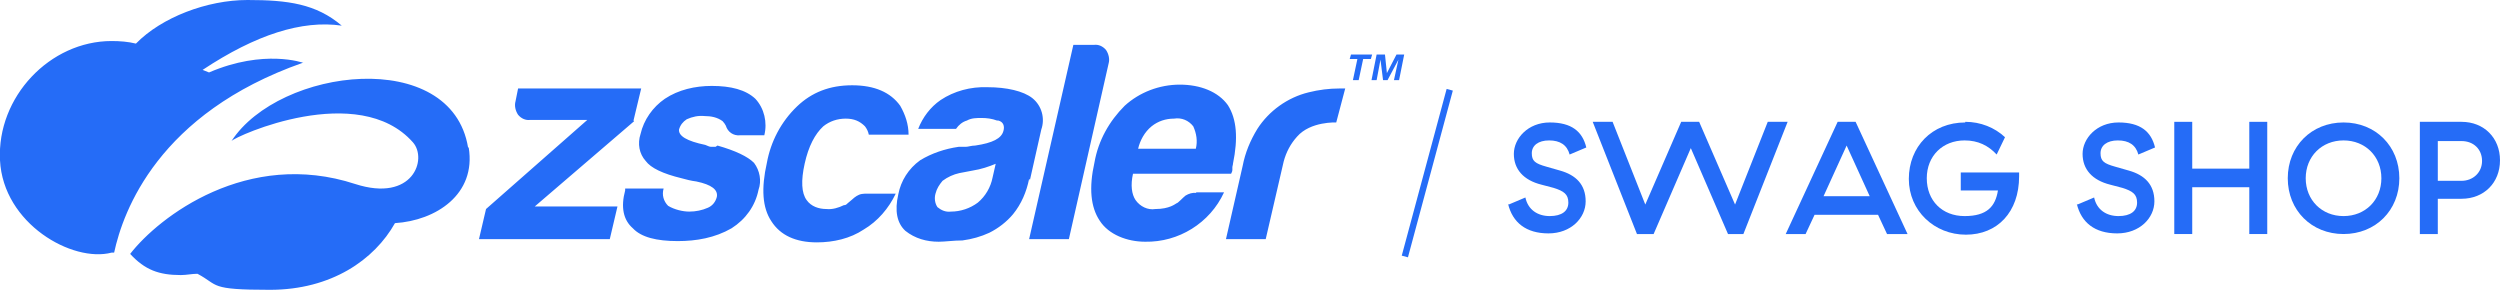
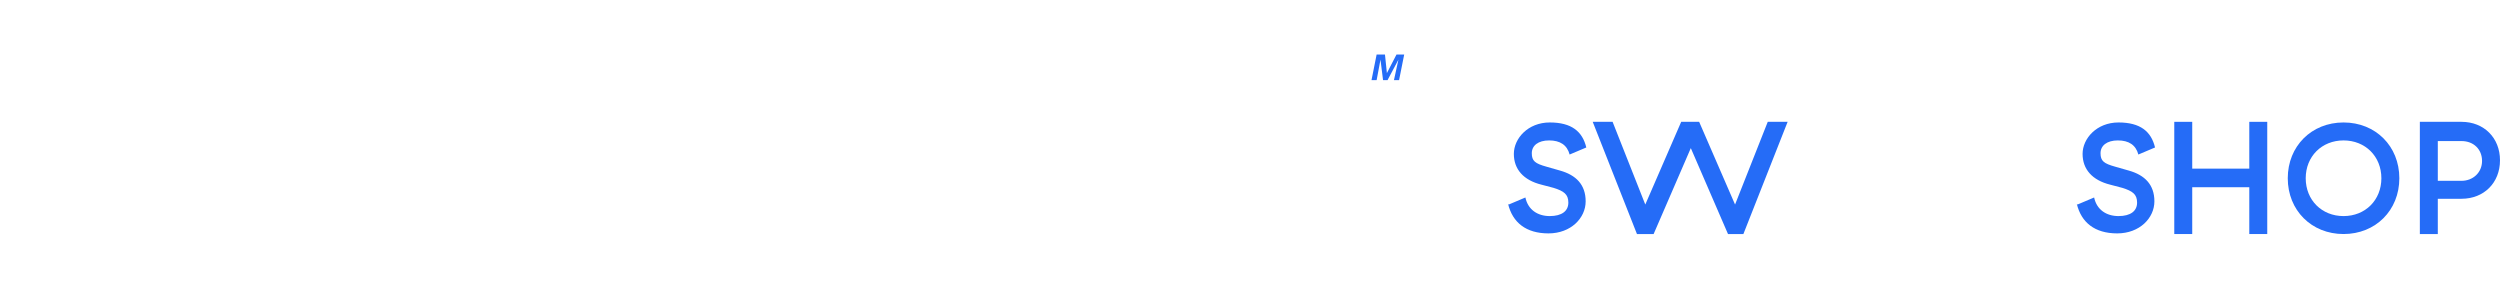
<svg xmlns="http://www.w3.org/2000/svg" id="Layer_1" data-name="Layer 1" version="1.1" viewBox="0 0 389.9 45.2">
  <defs>
    <style>
      .cls-1 {
        fill: #256cf7;
        stroke-width: 0px;
      }

      .cls-2 {
        isolation: isolate;
      }

      .cls-3 {
        fill: none;
        stroke: #256cf7;
      }
    </style>
  </defs>
  <g id="Zscaler-Logo-TM-Blue-PMS-Coated-Jan2017">
-     <path id="Path_12655" data-name="Path 12655" class="cls-1" d="M73.1,23c1.2,7.3-5.1,11.4-11.5,11.8-3.2,5.7-9.9,10.4-19.5,10.4s-7.9-.7-11.3-2.5c-.9,0-1.7.2-2.6.2-3.4,0-5.6-.8-7.9-3.3,4.5-5.8,18.3-16.4,35.1-10.9,9,2.9,11.3-3.9,9-6.5-8.5-9.6-27.6-1-28.3-.2,7.5-11.5,34.3-14.7,36.9,1h0ZM47.3,9.8s-6.1-2.2-14.7,1.5l-1-.4c8.3-5.5,15.5-7.8,21.7-6.9C49.3.6,44.9,0,38.6,0s-13.4,2.7-17.4,6.8c-1.2-.3-2.5-.4-3.8-.4C7.8,6.4-.5,15.1,0,25s11.3,16,17.4,14.4h.4c1.4-6.5,6.9-21.7,29.4-29.6h0ZM98.8,18.8l1.2-5h-19.2l-.4,2c-.2.7,0,1.5.4,2.1.5.6,1.2.9,1.9.8h8.9l-15.8,13.9-1.1,4.7h20.4l1.2-5.1h-12.9l15.5-13.3h0ZM111.6,22.9h-.7c-.3,0-.6-.2-.9-.3-2.9-.6-4.2-1.4-4.1-2.4.2-.7.6-1.2,1.2-1.6.9-.4,1.8-.6,2.8-.5,1,0,2,.2,2.8.8.2.2.4.5.5.7.3,1,1.2,1.6,2.2,1.5h3.8c.5-2,0-4.2-1.4-5.7-1.5-1.4-3.8-2-6.8-2-2.6,0-5.2.6-7.3,2-1.9,1.3-3.3,3.3-3.8,5.5-.5,1.5-.2,3.1.8,4.2.8,1.1,2.7,2,5.6,2.7.7.2,1.5.4,2.3.5,2.4.5,3.4,1.3,3.2,2.4-.2.8-.7,1.4-1.4,1.7-.9.4-1.9.6-2.9.6s-2.3-.3-3.3-.9c-.7-.7-1-1.7-.7-2.7h-6v.3c-.7,2.6-.3,4.6,1.2,5.9,1.3,1.4,3.7,2,7,2,2.9,0,5.8-.5,8.4-2,2.2-1.4,3.7-3.5,4.2-6,.5-1.4.2-3-.7-4.2-1-1-2.9-1.9-5.7-2.7h0l-.3.2ZM133.7,30.5c-.3.2-.6.4-.9.7-.2.2-.4.3-.6.5-.2.2-.3.3-.6.3-.8.4-1.8.7-2.7.6-1.2,0-2.4-.4-3.1-1.4-.8-1.1-.9-3-.3-5.7.6-2.7,1.6-4.6,2.9-5.8,1-.8,2.2-1.2,3.5-1.2s2.2.4,3,1.2c.3.4.5.8.6,1.3h6.2c0-1.6-.5-3.1-1.3-4.5-1.5-2.1-4-3.2-7.5-3.2s-6.3,1.1-8.6,3.3c-2.5,2.4-4.1,5.5-4.7,8.8-.9,4-.7,7,.7,9.1,1.4,2.2,3.8,3.3,7.1,3.3,2.6,0,5.2-.6,7.3-2,2.2-1.3,3.9-3.3,5-5.6h-4.4c-.6,0-1.2,0-1.7.4h.1ZM160.5,27.9c-.4,2-1.2,3.9-2.5,5.5-1,1.2-2.3,2.2-3.7,2.9-1.3.6-2.7,1-4.2,1.2-1.4,0-2.7.2-3.7.2-1.9,0-3.7-.5-5.2-1.7-1.3-1.2-1.7-3.1-1.1-5.7.4-2.1,1.6-4,3.4-5.3,1.8-1.1,3.9-1.8,6-2.1.4,0,.7,0,1.1,0,.4,0,.9-.2,1.5-.2,2.7-.4,4.1-1.1,4.4-2.3.2-.7,0-1.4-.8-1.6h-.2c-.8-.3-1.6-.4-2.4-.4s-1.6,0-2.3.4c-.7.2-1.3.7-1.7,1.3h-5.9c.7-1.8,1.9-3.4,3.5-4.5,2.1-1.4,4.7-2.1,7.3-2,3,0,5.6.6,7,1.7,1.5,1.2,2,3.2,1.4,4.9l-1.8,8h0v-.2ZM155.4,25.5c-1.2.5-2.4.9-3.7,1.1l-2.1.4c-.9.2-1.8.6-2.6,1.2-.5.6-.9,1.2-1.1,2-.2.7-.1,1.5.3,2.1.6.5,1.3.8,2.1.7,1.5,0,3-.5,4.2-1.4,1.2-1,2-2.4,2.3-3.9l.5-2.2h.1ZM172.5,7.8c-.5-.6-1.2-.9-1.9-.8h-3.2l-6.9,30.3h6.2l6.2-27.4c.2-.7,0-1.5-.4-2.1h0ZM186.5,30h4.4c-2.2,4.8-7.1,7.8-12.3,7.7-2.8,0-5.7-1.1-7.1-3.3-1.4-2.1-1.7-5.1-.8-9.1.6-3.4,2.3-6.4,4.7-8.8,2.3-2.1,5.4-3.3,8.6-3.3s6,1.1,7.5,3.2c1.4,2.2,1.6,5.2.8,9.1,0,.2-.1.4-.1.6v.4c0,.2-.1.4-.2.6h-15.3c-.4,1.8-.2,3.2.4,4.1.7,1,1.9,1.6,3.1,1.4,2.2,0,3.1-.8,3.3-.9.2,0,1-.9,1.4-1.2.5-.3,1.1-.5,1.7-.4h0ZM177.5,23.2h9c.3-1.2.1-2.4-.4-3.5-.7-.9-1.8-1.4-3-1.2-1.3,0-2.5.4-3.5,1.2-1.1.9-1.8,2.2-2.1,3.5h0ZM208.9,13.8c-1.6,0-3.2.2-4.8.6-3.3.8-6.2,2.9-8,5.7-1.1,1.8-1.9,3.7-2.3,5.8l-2.6,11.4h6.2l2.8-12.1c.4-1.5,1.1-2.8,2.1-3.9,2.1-2.4,6.1-2.2,6.1-2.2l1.4-5.3h-.9Z" />
-     <path id="Path_12656" data-name="Path 12656" class="cls-1" d="M210.5,9.2l.2-.7h3.3l-.2.7h-1.2l-.7,3.3h-.9l.7-3.3h-1.3.1Z" />
    <path id="Path_12657" data-name="Path 12657" class="cls-1" d="M216,8.5l.3,2.9h0l1.5-2.9h1.2l-.8,4h-.8l.7-3.2h0l-1.7,3.2h-.7l-.4-3.2h0l-.6,3.2h-.8l.8-4h1.3Z" />
  </g>
-   <line id="Line_54" data-name="Line 54" class="cls-3" x1="226.1" y1="14" x2="219.1" y2="40" />
  <g class="cls-2">
    <path class="cls-1" d="M235.3,31.9l2.6-1.1c.4,1.9,1.9,2.9,3.8,2.9s2.9-.8,2.9-2.1-.7-1.8-2.3-2.3l-1.9-.5c-2.8-.7-4.3-2.4-4.3-4.8s2.2-4.9,5.6-4.9,5.1,1.4,5.7,3.9l-2.6,1.1c-.4-1.5-1.5-2.2-3.2-2.2s-2.7.8-2.7,2,.5,1.6,2.3,2.1l2.1.6c2.5.7,4,2.2,4,4.8s-2.3,5-5.8,5-5.6-1.7-6.3-4.6h0Z" />
    <path class="cls-1" d="M255.3,36.5l-6.9-17.5h3.1l5.1,12.9,5.6-12.9h2.8l5.6,12.9,5.1-12.9h3.1l-6.9,17.5h-2.4l-5.8-13.4-5.8,13.4h-2.6Z" />
-     <path class="cls-1" d="M294.3,36.5l-1.4-3h-9.9l-1.4,3h-3.1l8.1-17.5h2.8l8.1,17.5h-3.2ZM284.3,30.6h7.3l-3.6-7.9-3.6,7.9h0Z" />
-     <path class="cls-1" d="M306.5,19c2.4,0,4.6.9,6.2,2.4l-1.3,2.7c-1.3-1.4-2.9-2.2-5-2.2-3.4,0-5.9,2.4-5.9,5.9s2.4,5.9,5.9,5.9,4.8-1.5,5.2-4h-5.8v-2.8h9.1v.6c0,5.6-3.4,9.1-8.3,9.1s-8.9-3.7-8.9-8.7,3.6-8.8,8.8-8.8h0Z" />
    <path class="cls-1" d="M324,31.9l2.6-1.1c.4,1.9,1.9,2.9,3.8,2.9s2.9-.8,2.9-2.1-.7-1.8-2.3-2.3l-1.9-.5c-2.8-.7-4.3-2.4-4.3-4.8s2.2-4.9,5.6-4.9,5.1,1.4,5.7,3.9l-2.6,1.1c-.4-1.5-1.5-2.2-3.2-2.2s-2.7.8-2.7,2,.5,1.6,2.3,2.1l2.1.6c2.5.7,4,2.2,4,4.8s-2.3,5-5.8,5-5.6-1.7-6.3-4.6h0Z" />
    <path class="cls-1" d="M339.1,36.5v-17.5h2.8v7.3h8.9v-7.3h2.8v17.5h-2.8v-7.3h-8.9v7.3h-2.8Z" />
    <path class="cls-1" d="M356.8,27.8c0-5,3.7-8.7,8.7-8.7s8.7,3.7,8.7,8.7-3.7,8.7-8.7,8.7-8.7-3.7-8.7-8.7ZM371.4,27.8c0-3.4-2.5-5.9-5.9-5.9s-5.9,2.5-5.9,5.9,2.5,5.9,5.9,5.9,5.9-2.5,5.9-5.9Z" />
    <path class="cls-1" d="M377.4,36.5v-17.5h6.5c3.5,0,6,2.5,6,6s-2.5,6-6,6h-3.7v5.5h-2.8ZM380.2,28.2h3.7c1.8,0,3.2-1.3,3.2-3.1s-1.3-3.1-3.2-3.1h-3.7v6.3h0Z" />
  </g>
</svg>